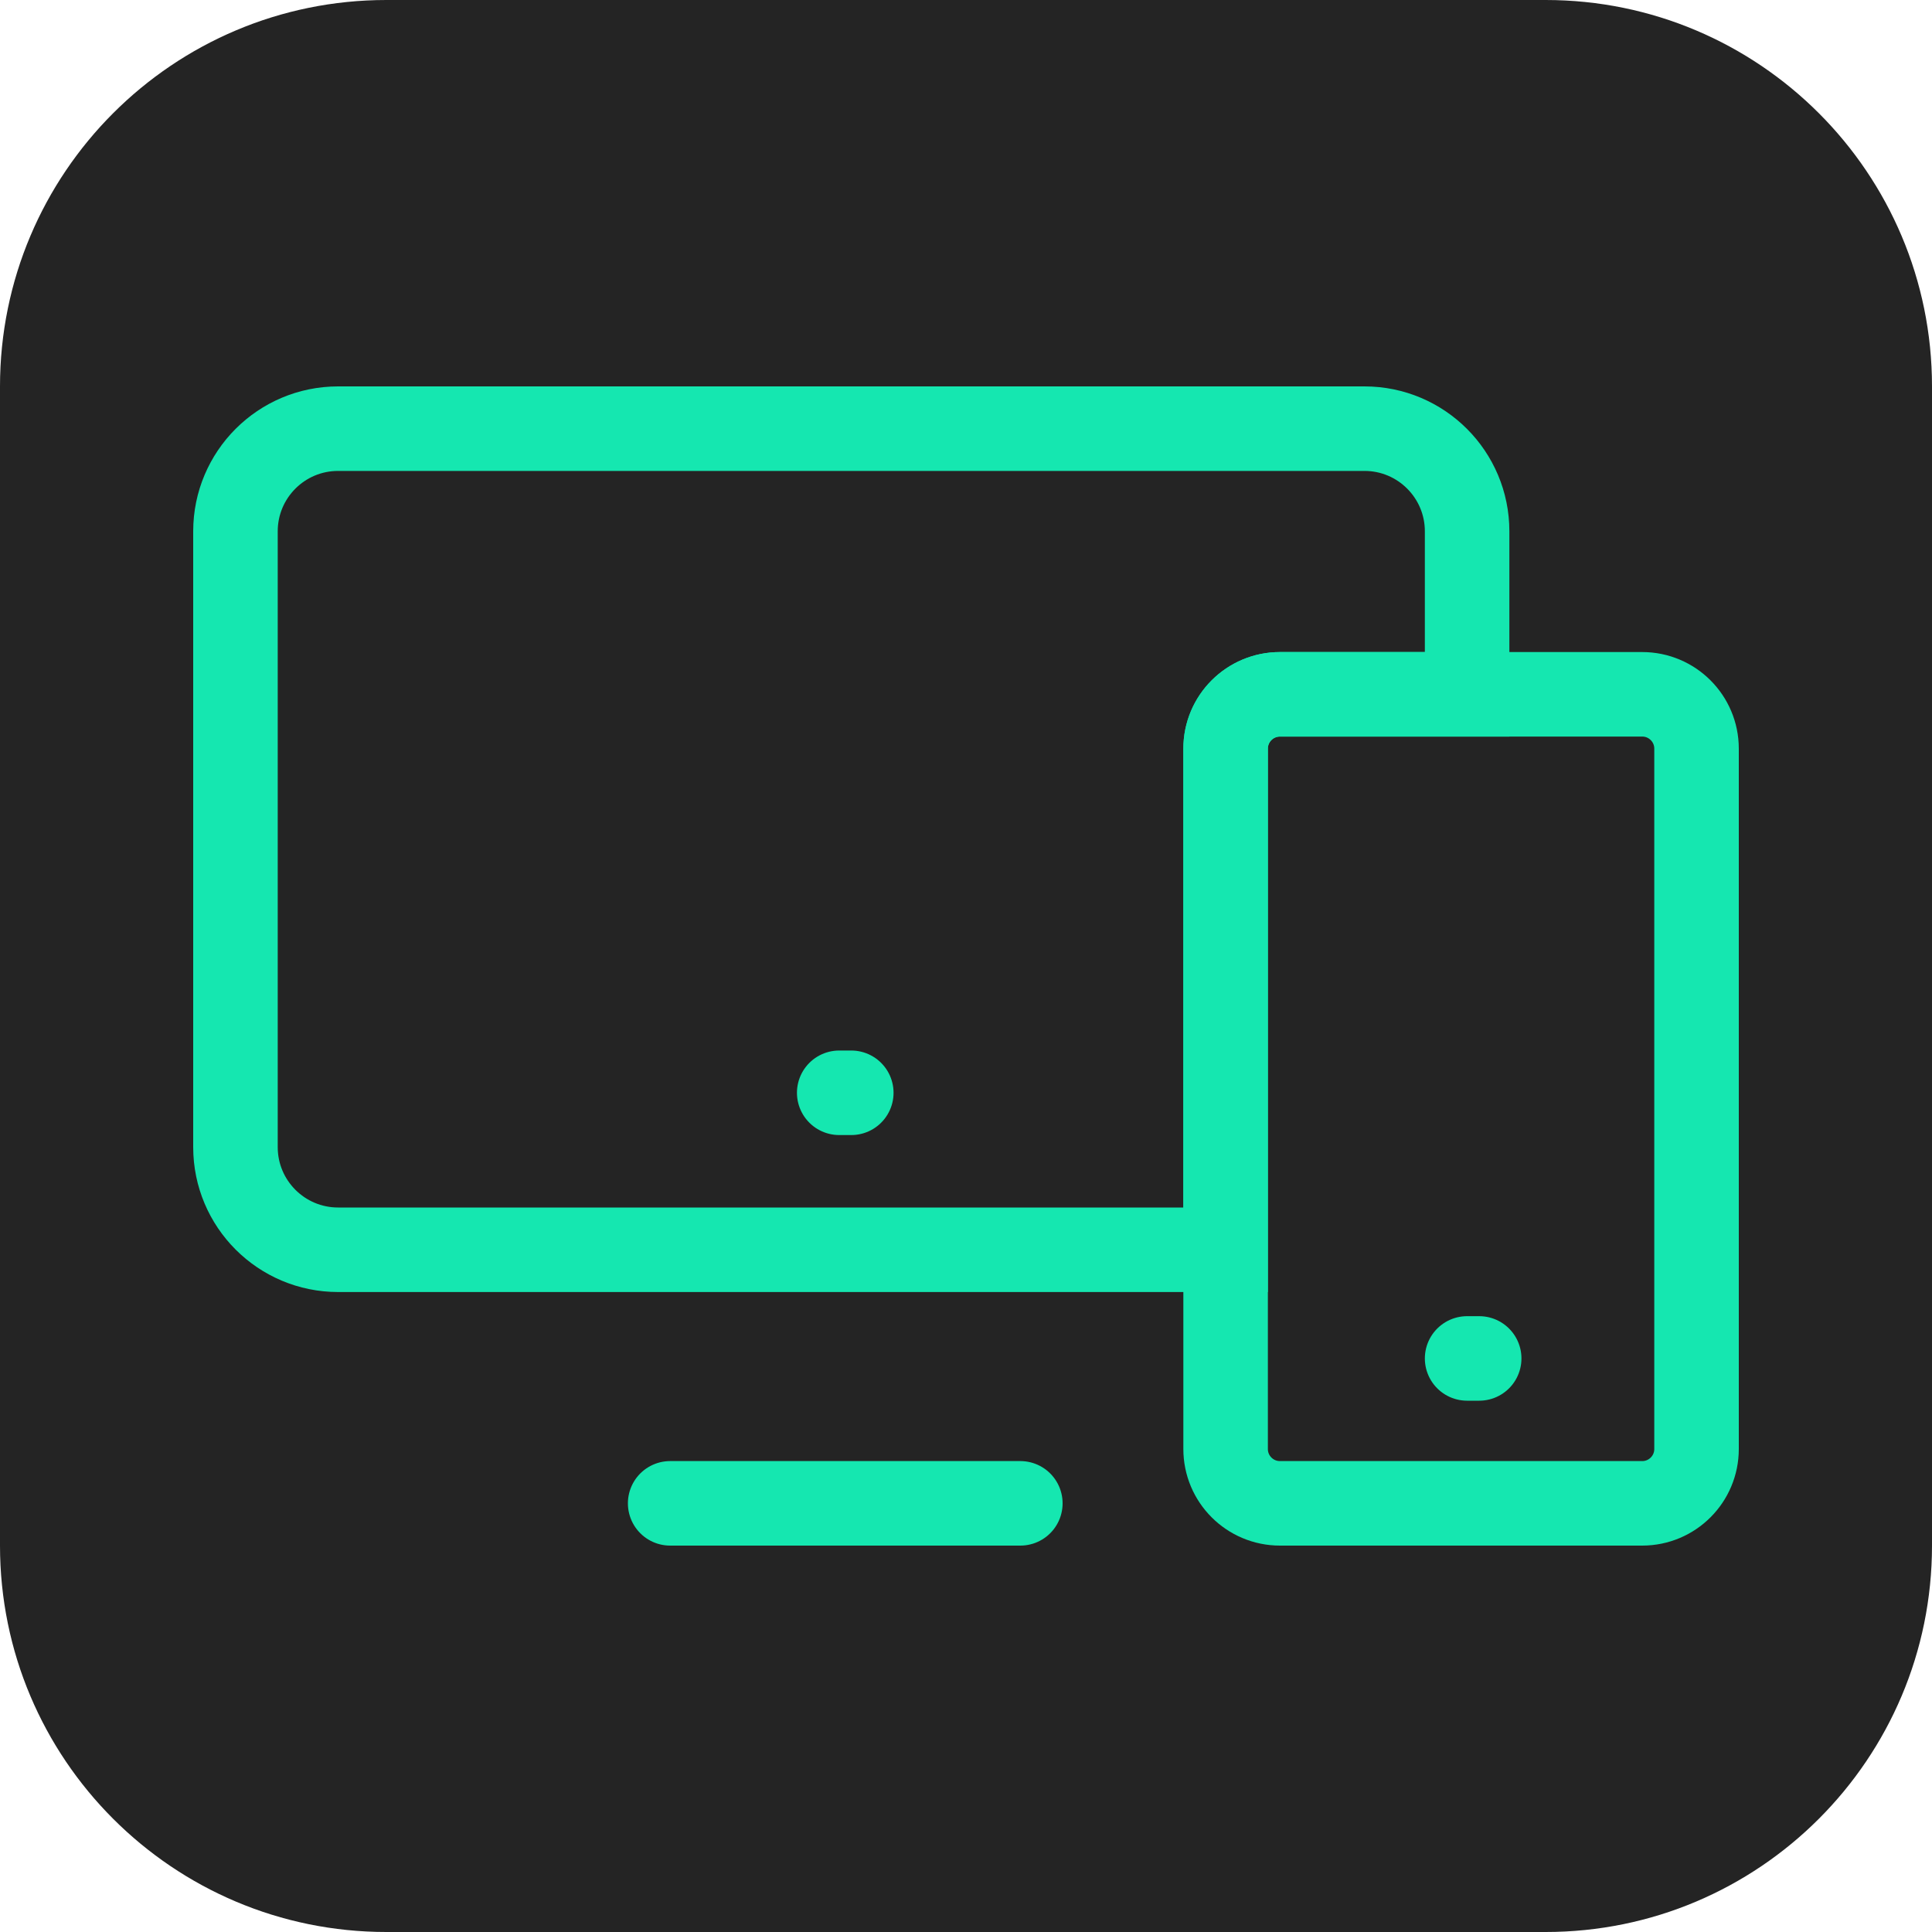
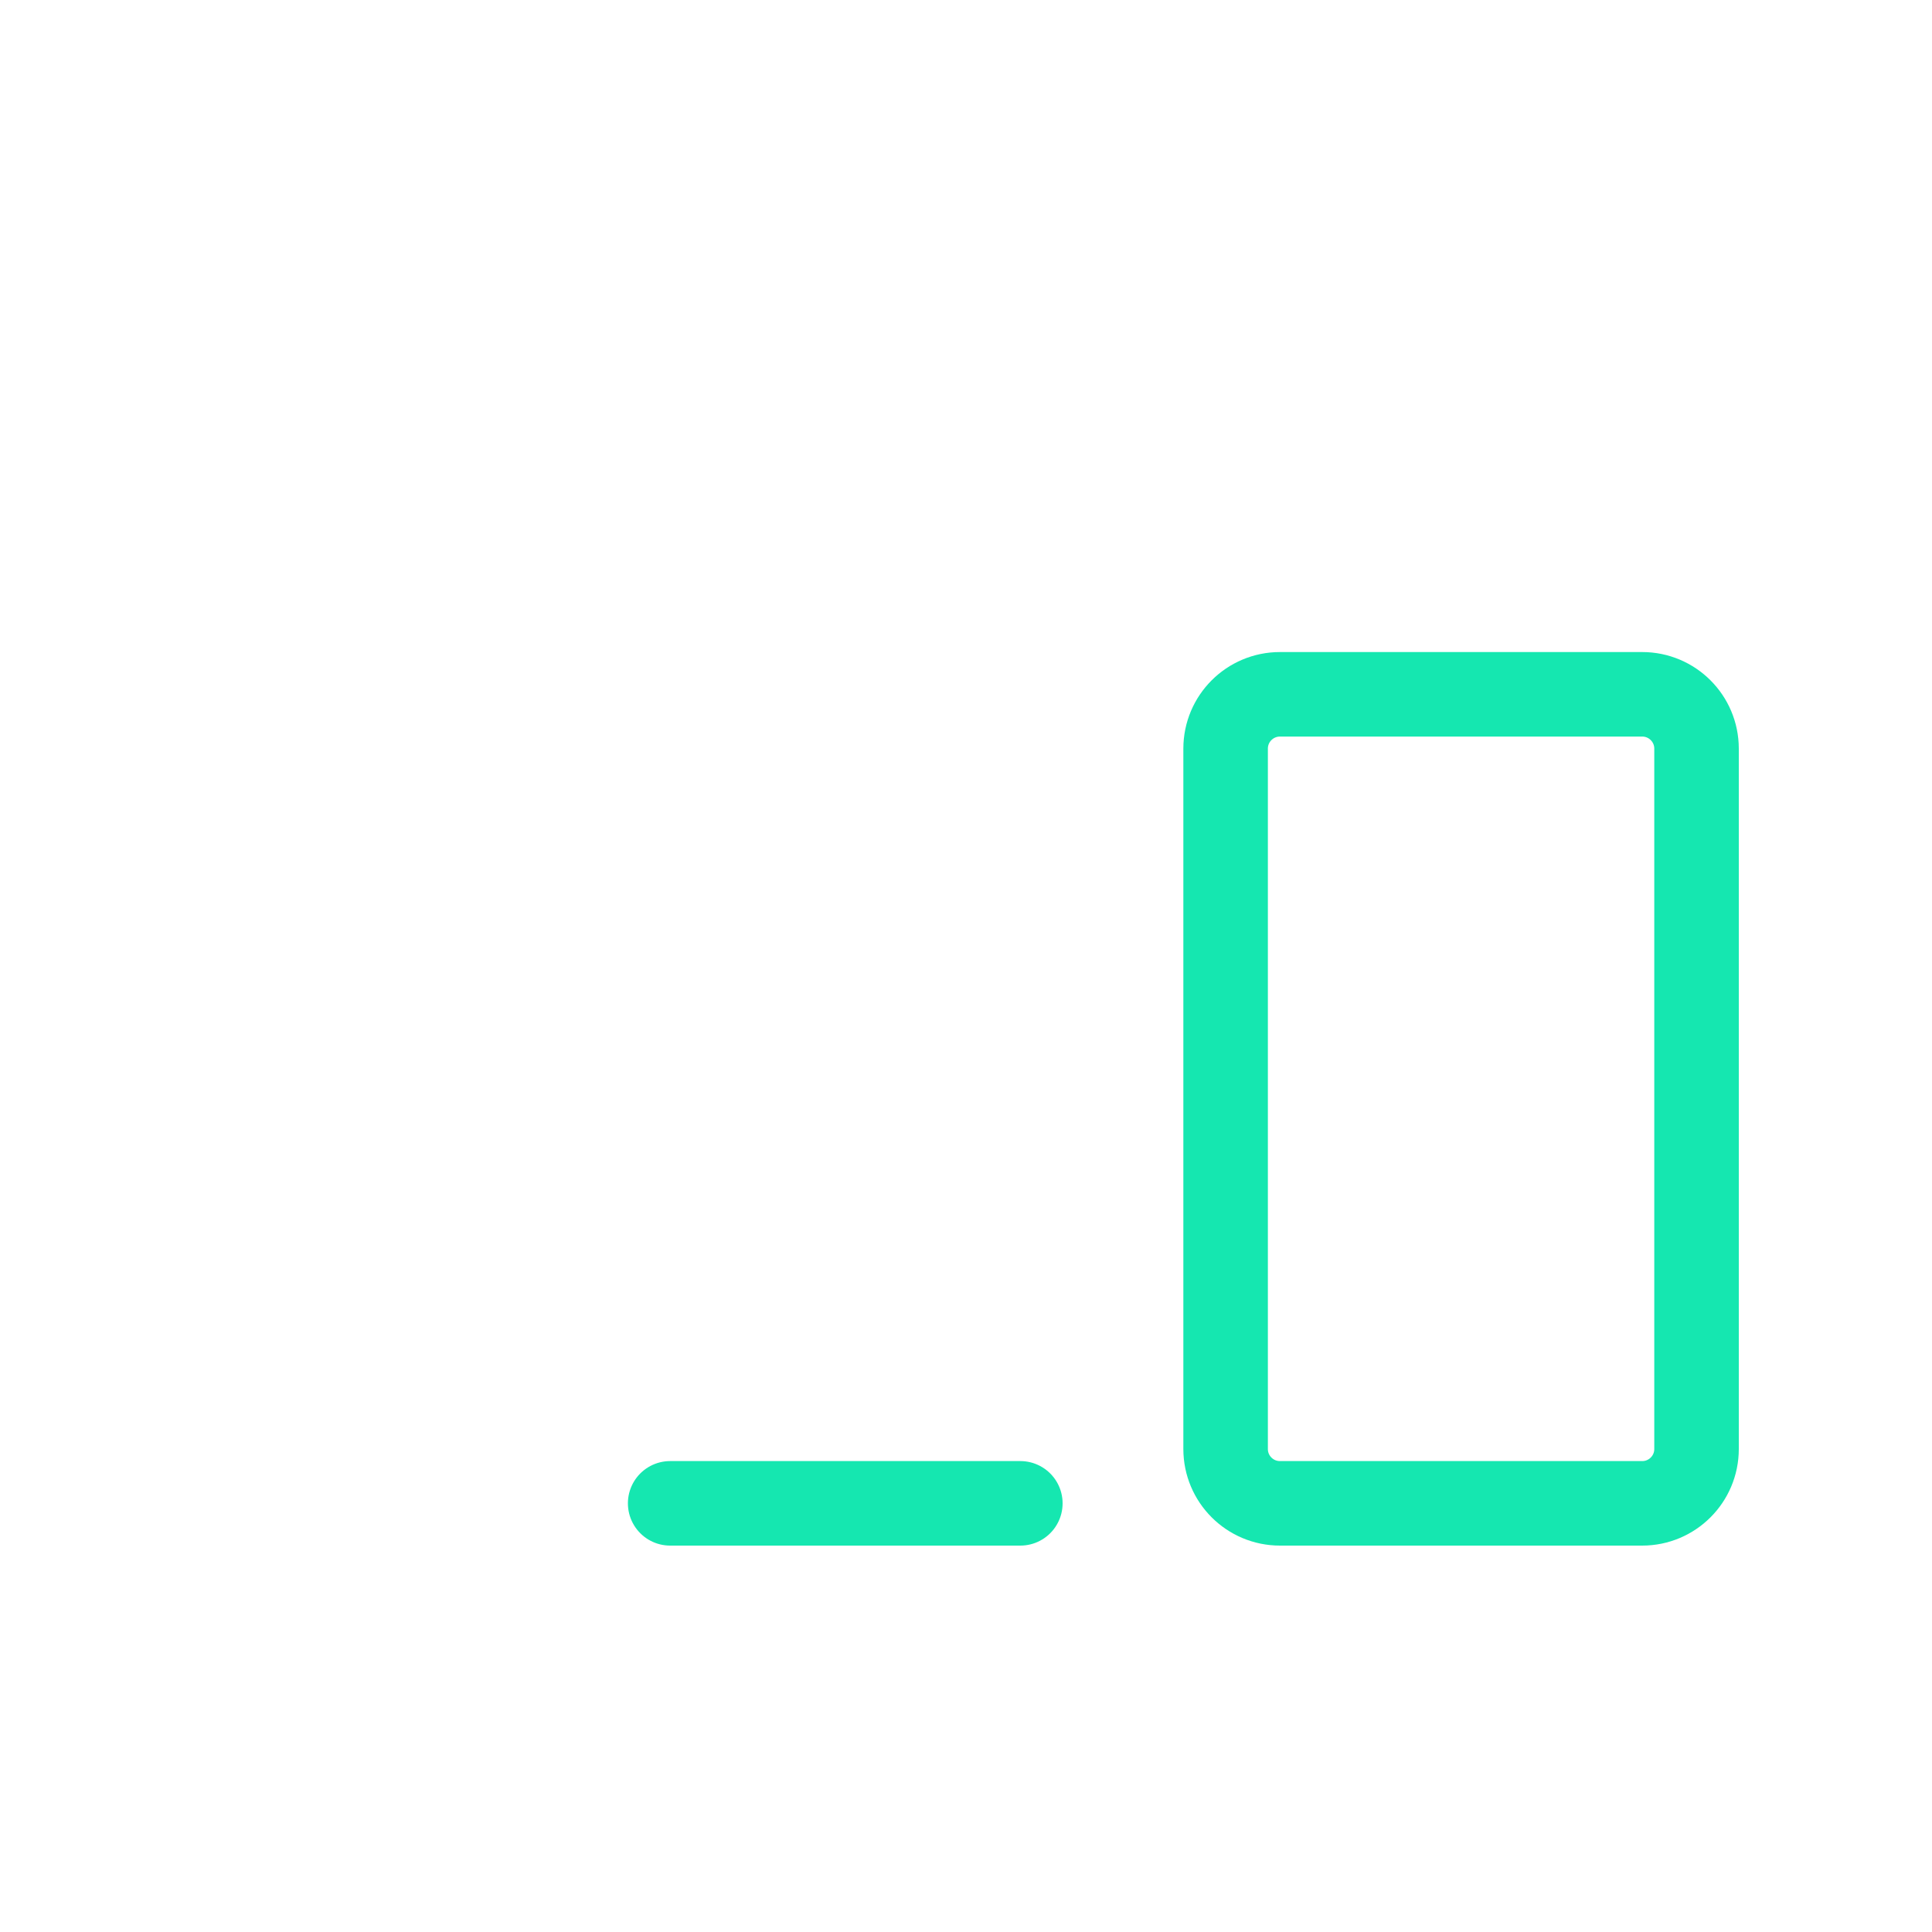
<svg xmlns="http://www.w3.org/2000/svg" width="80" height="80" viewBox="0 0 80 80" fill="none">
-   <path d="M0 16C0 7.163 7.163 0 16 0H64C72.837 0 80 7.163 80 16V64C80 72.837 72.837 80 64 80H16C7.163 80 0 72.837 0 64V16Z" fill="#242424" />
-   <path d="M9.75 22C9.75 19.653 11.653 17.75 14 17.75H56.5C58.847 17.75 60.75 19.653 60.75 22V28.75H53C51.757 28.75 50.75 29.757 50.75 31V51.75H14C11.653 51.75 9.75 49.847 9.75 47.5V22Z" stroke="#15E7B0" stroke-width="3.5" stroke-linecap="round" />
  <path d="M68 28.75C69.243 28.75 70.25 29.757 70.25 31L70.25 60C70.25 61.243 69.243 62.25 68 62.25L53 62.25C51.757 62.25 50.75 61.243 50.75 60L50.75 31C50.75 29.757 51.757 28.75 53 28.75L68 28.75Z" stroke="#15E7B0" stroke-width="3.5" stroke-linecap="round" />
  <line x1="27.75" y1="62.25" x2="42.25" y2="62.25" stroke="#15E7B0" stroke-width="3.5" stroke-linecap="round" />
-   <line x1="34.75" y1="45.25" x2="35.25" y2="45.25" stroke="#15E7B0" stroke-width="3.5" stroke-linecap="round" />
-   <line x1="60.75" y1="56.25" x2="61.25" y2="56.25" stroke="#15E7B0" stroke-width="3.5" stroke-linecap="round" />
</svg>